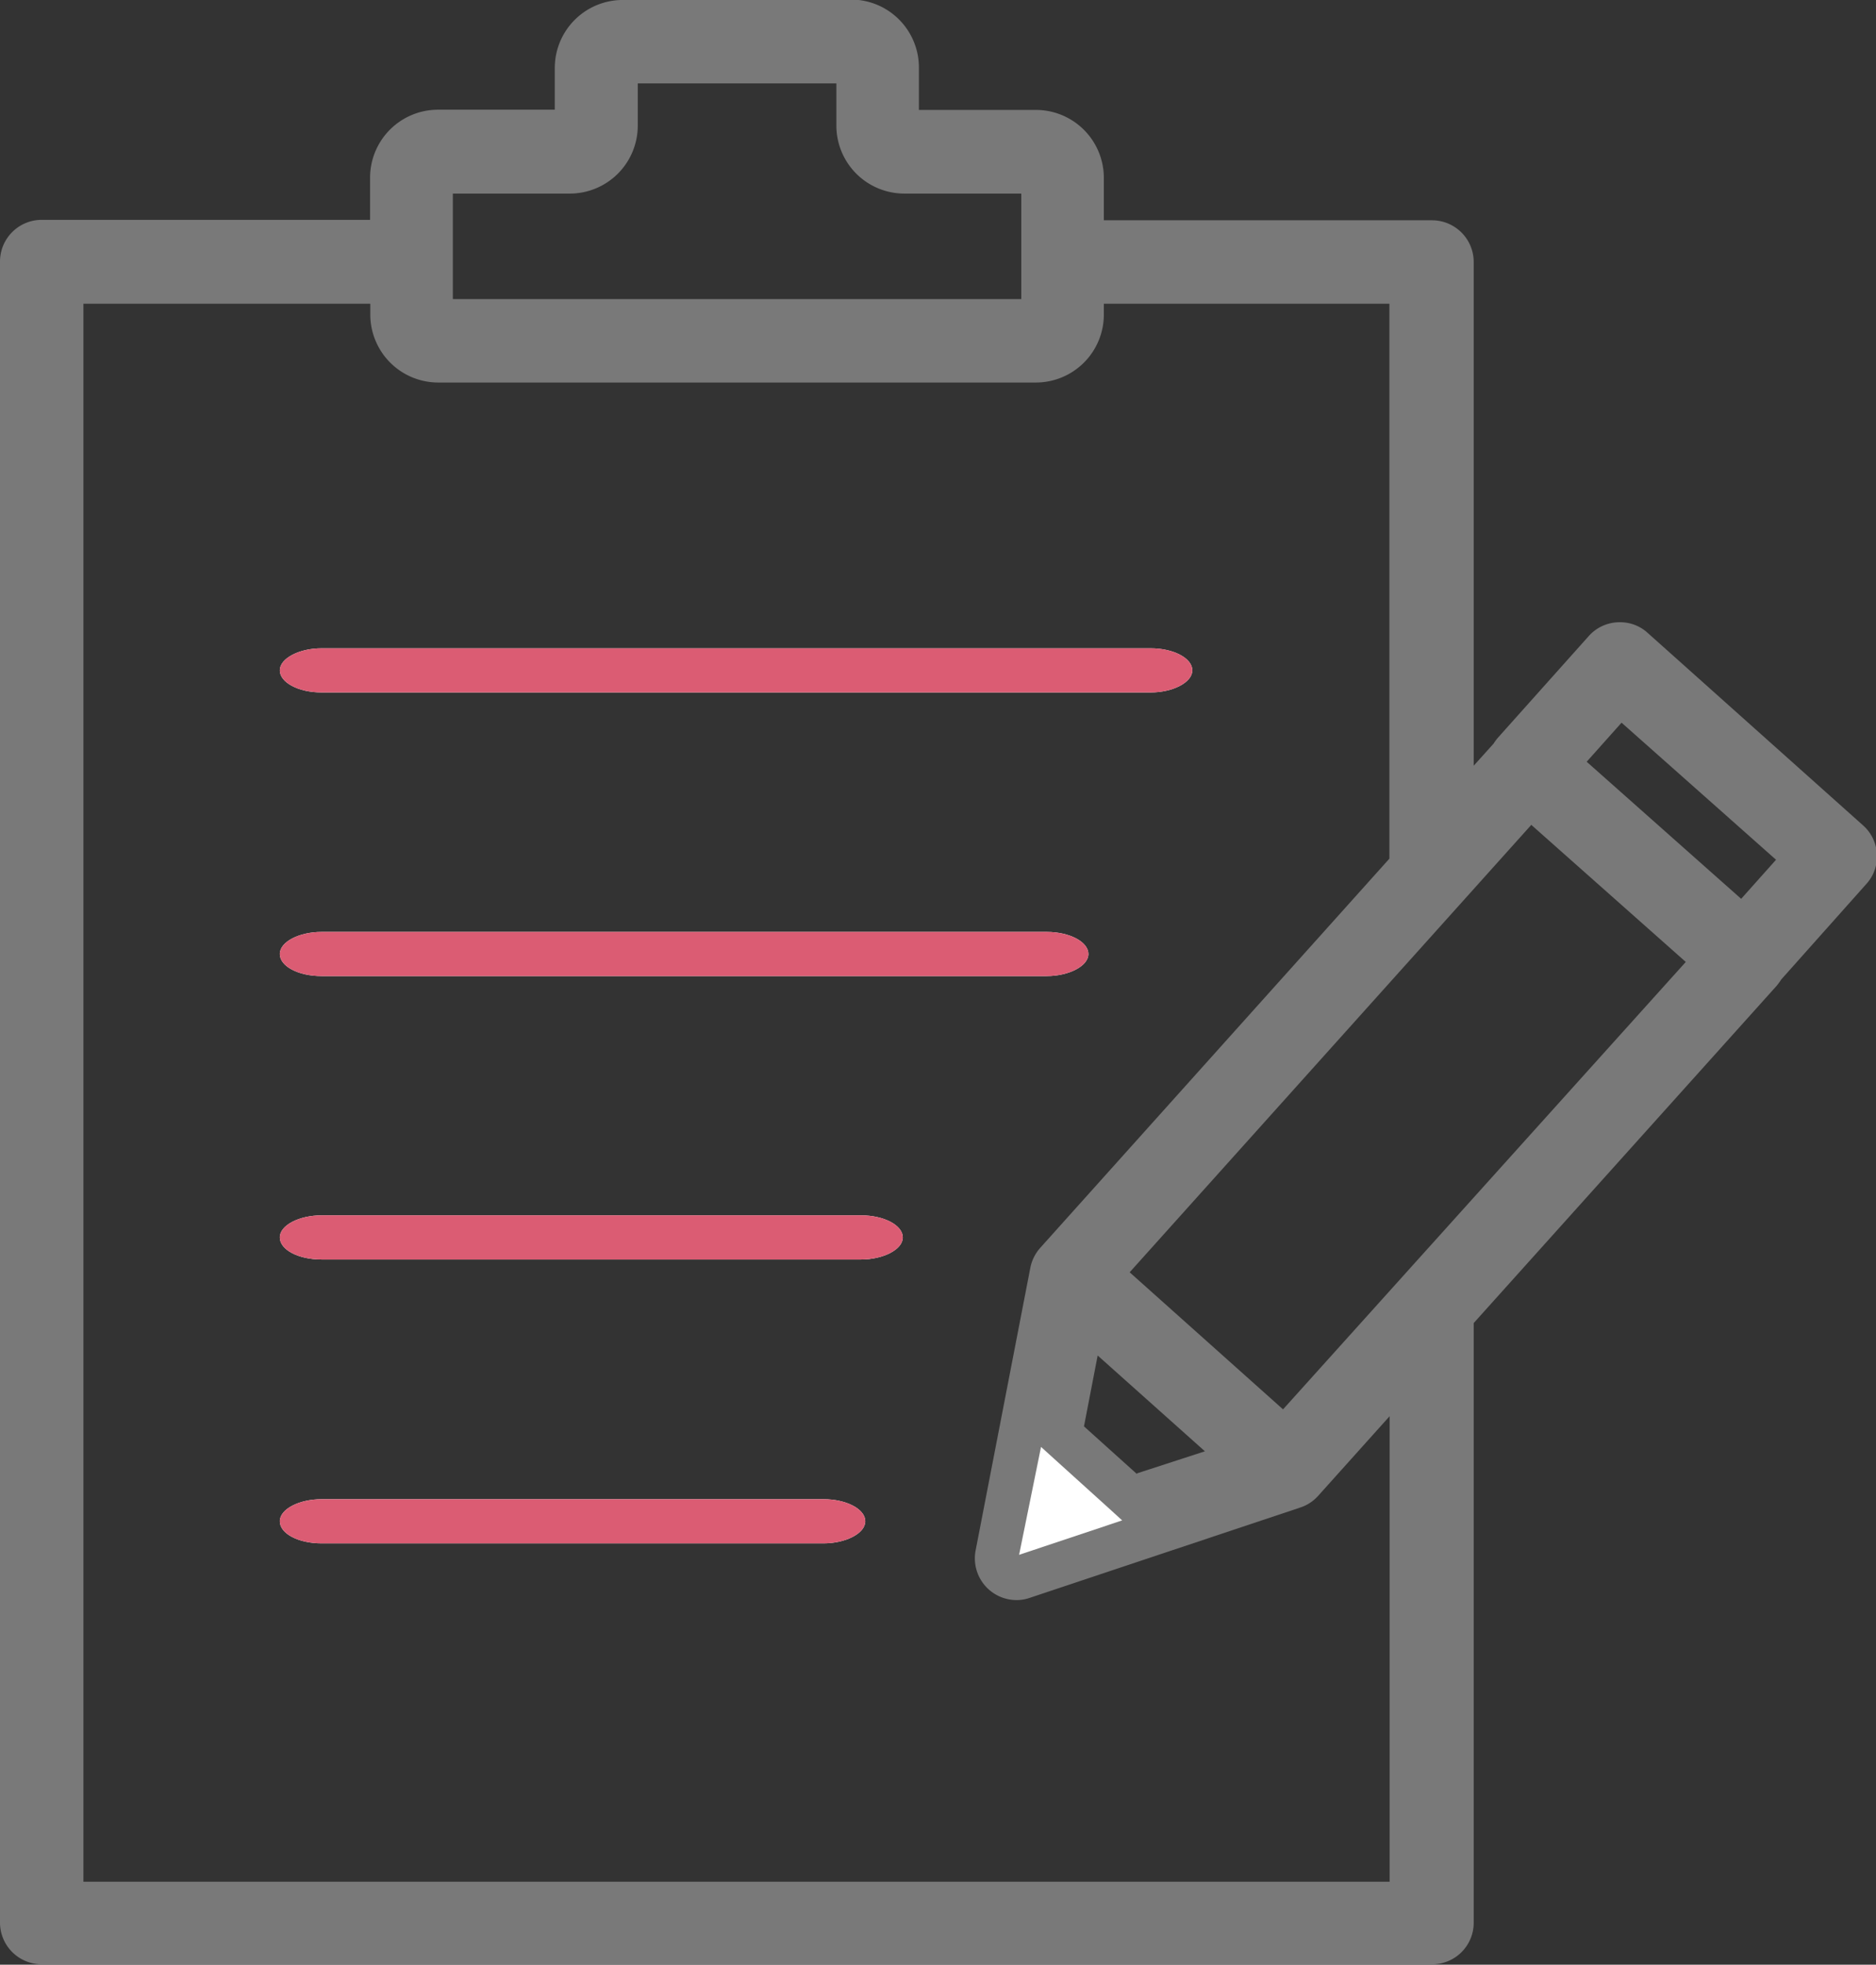
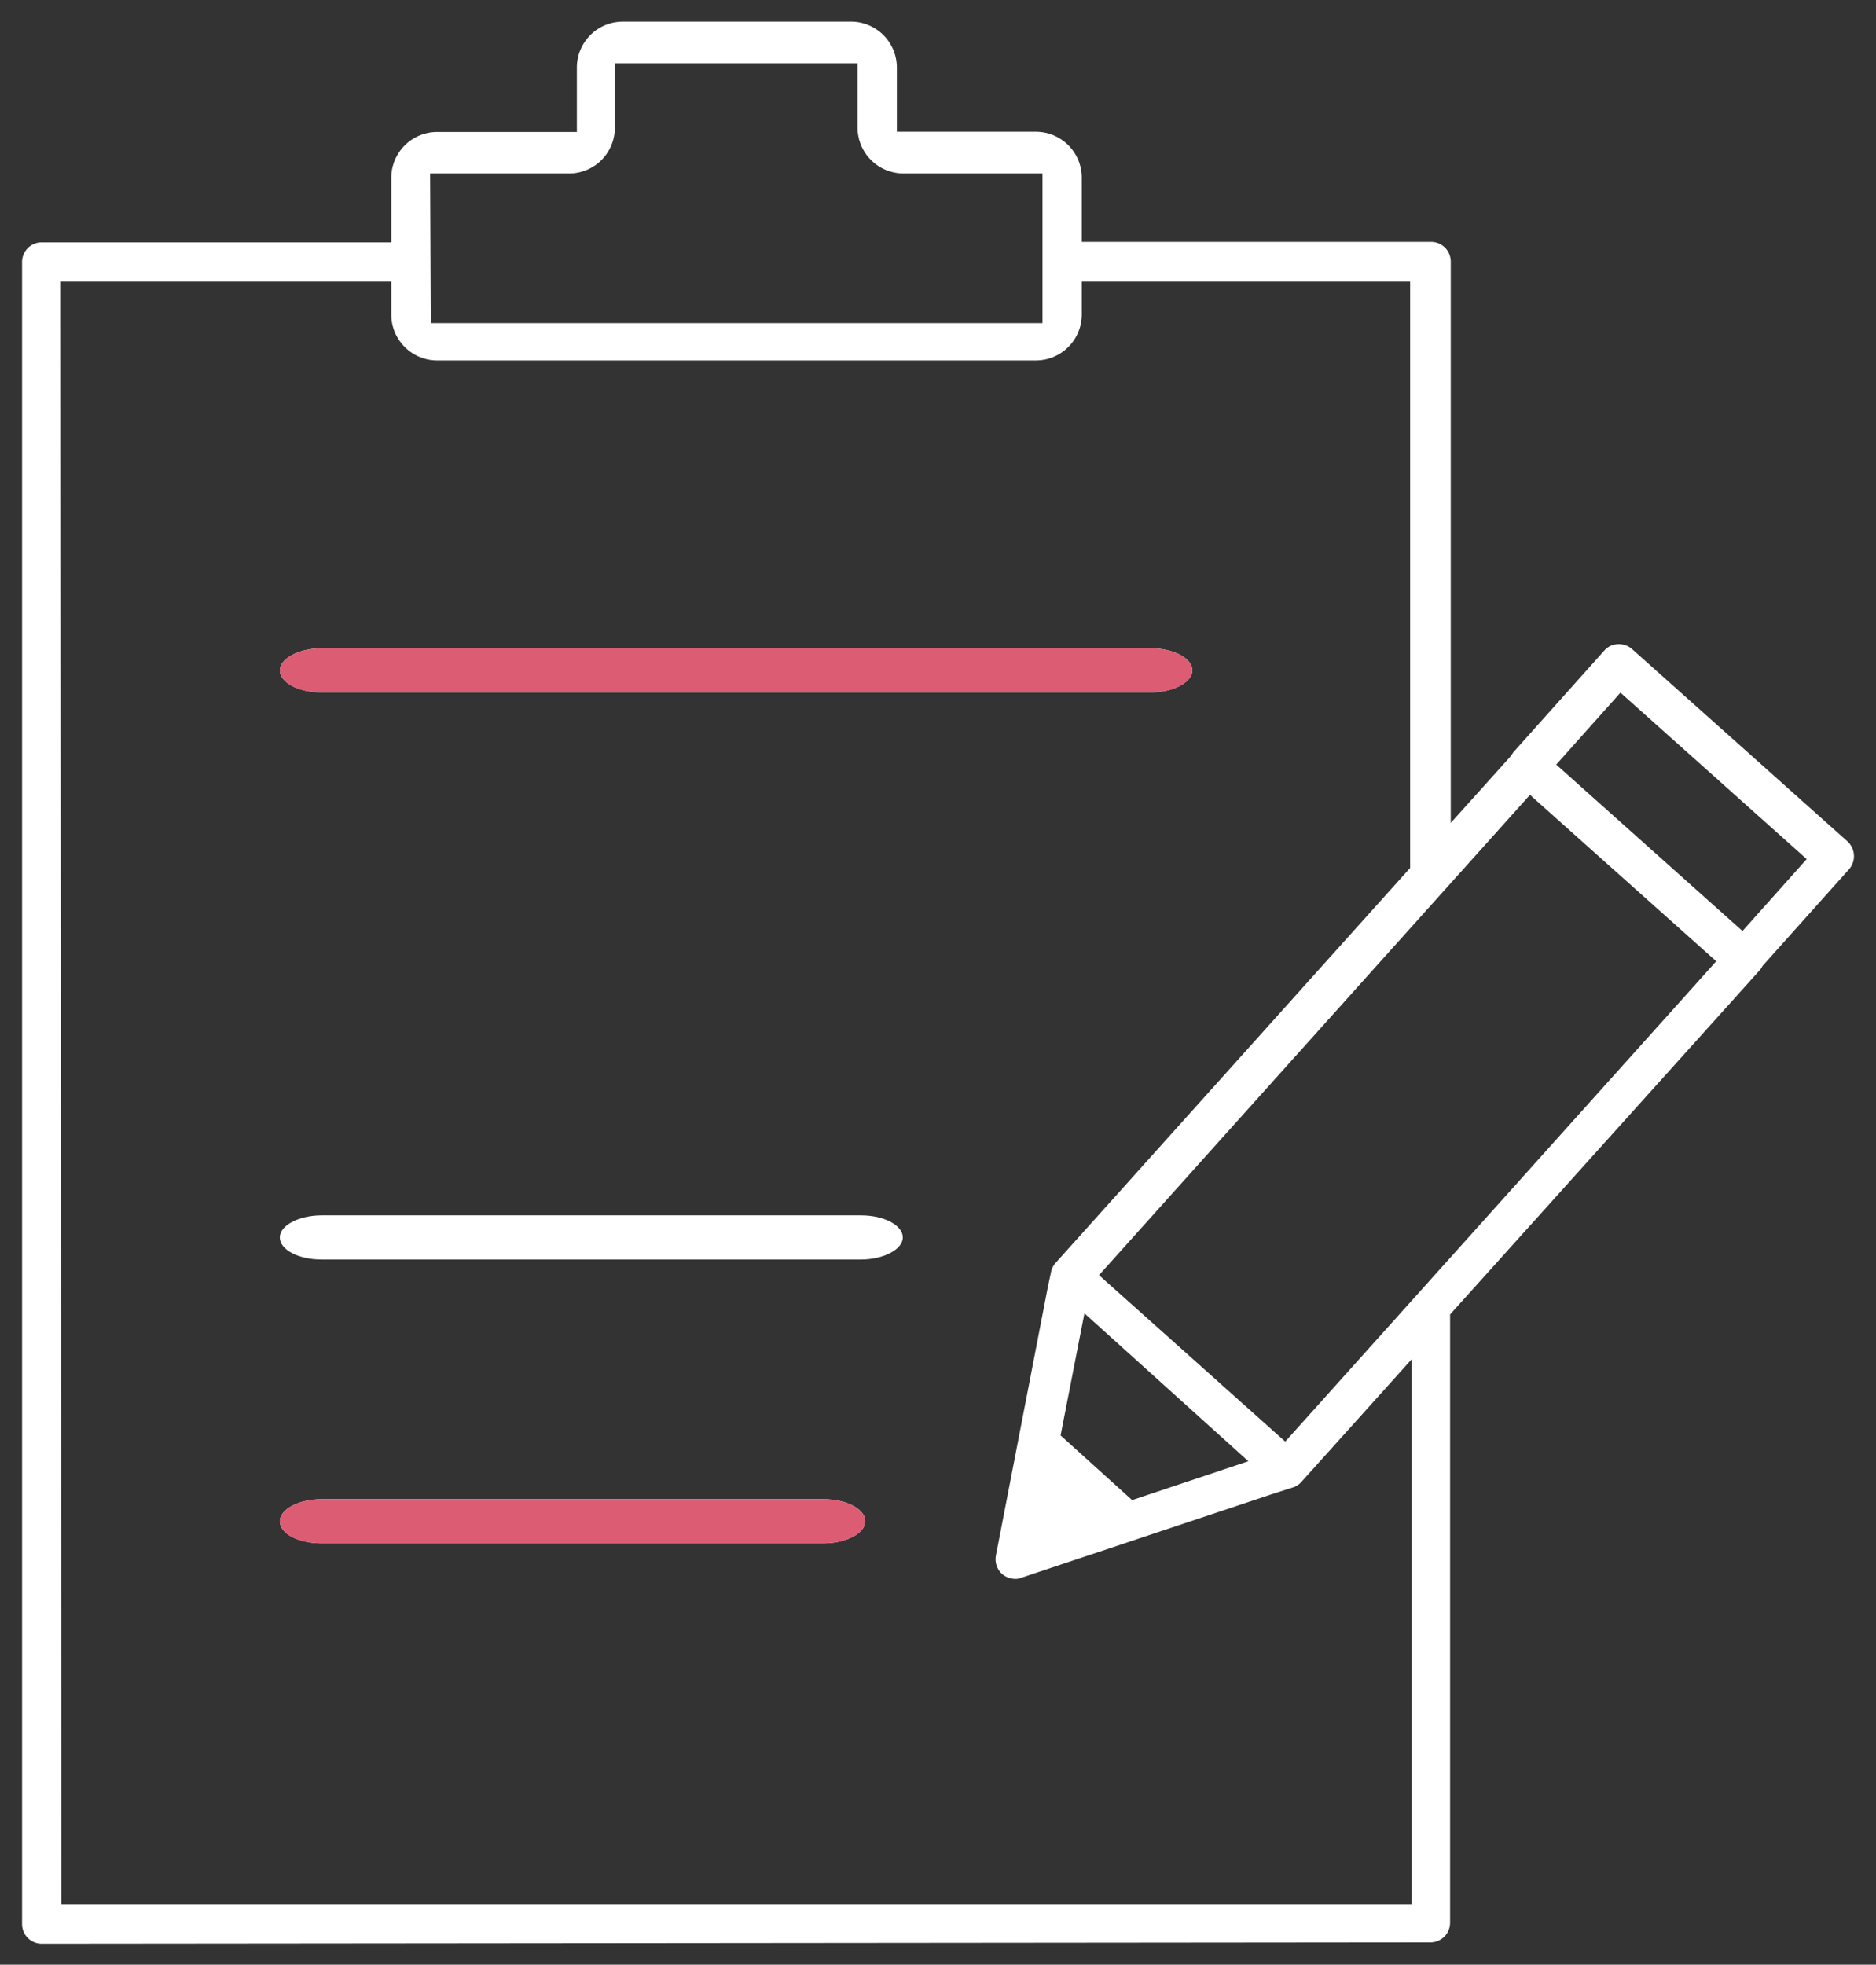
<svg xmlns="http://www.w3.org/2000/svg" id="Layer_1" data-name="Layer 1" viewBox="0 0 85.01 89.01">
  <rect x="0" y="0" width="85.01" height="89.01" fill="#333333" stroke="none" />
  <defs>
    <style>.cls-1{fill:#fff;}.cls-2{fill:#db5c73;}.cls-3{fill:#797979;}</style>
  </defs>
  <path class="cls-1" d="M624.43,207.31H662c1,0,1.89-.45,1.89-1s-.85-1-1.89-1H624.43c-1,0-1.89.45-1.89,1S623.38,207.31,624.43,207.31Z" transform="translate(-609.86 -175.94)" />
  <path class="cls-2" d="M662,205.31H624.43c-1,0-1.89.45-1.89,1s.84,1,1.89,1H662c1,0,1.89-.45,1.89-1s-.85-1-1.89-1Z" transform="translate(-609.86 -175.94)" />
-   <path class="cls-1" d="M624.43,220.16h32.86c1,0,1.89-.45,1.89-1s-.85-1-1.89-1H624.43c-1,0-1.89.44-1.89,1S623.38,220.16,624.43,220.16Z" transform="translate(-609.86 -175.94)" />
-   <path class="cls-2" d="M657.29,218.16H624.43c-1,0-1.89.44-1.89,1s.84,1,1.89,1h32.86c1,0,1.89-.45,1.89-1s-.85-1-1.89-1Z" transform="translate(-609.86 -175.94)" />
  <path class="cls-1" d="M648.88,231H624.43c-1,0-1.89.44-1.89,1s.84,1,1.89,1h24.45c1,0,1.89-.45,1.89-1S649.92,231,648.88,231Z" transform="translate(-609.86 -175.94)" />
-   <path class="cls-2" d="M648.88,231H624.43c-1,0-1.89.44-1.89,1s.84,1,1.89,1h24.45c1,0,1.89-.45,1.89-1s-.85-1-1.89-1Z" transform="translate(-609.86 -175.94)" />
  <path class="cls-1" d="M647.18,243.86H624.43c-1,0-1.89.44-1.89,1s.84,1,1.89,1h22.75c1,0,1.89-.45,1.89-1S648.22,243.86,647.18,243.86Z" transform="translate(-609.86 -175.94)" />
  <path class="cls-2" d="M647.18,243.86H624.43c-1,0-1.89.44-1.89,1s.84,1,1.89,1h22.75c1,0,1.89-.45,1.89-1s-.85-1-1.89-1Z" transform="translate(-609.86 -175.94)" />
  <path class="cls-1" d="M611.75,264a.89.89,0,0,1-.89-.89V187.81a.89.89,0,0,1,.89-.89h15.84V184a2.08,2.08,0,0,1,2.07-2.08H636V179a2.08,2.08,0,0,1,2.08-2.08h10.39A2.08,2.08,0,0,1,650.5,179v2.91h6.3a2.08,2.08,0,0,1,2.08,2.08v2.91h15.83a.89.89,0,0,1,.89.89v25.43l2.7-3,.05-.07.08-.12,4.13-4.62a.86.86,0,0,1,.66-.29.9.9,0,0,1,.59.22l9.77,8.72a.91.91,0,0,1,.29.62.9.9,0,0,1-.22.64l-3.92,4.38-.05.09a.76.76,0,0,1-.11.14l-14,15.56v27.56a.89.89,0,0,1-.89.89Zm.89-1.77h61.18v-24.7l-5,5.56a.83.83,0,0,1-.38.24l-1,.32h0l-11.3,3.77a.66.66,0,0,1-.28.05.94.94,0,0,1-.59-.22.91.91,0,0,1-.28-.84l2.35-12.15.14-.66a.9.9,0,0,1,.2-.43l16.08-17.91V188.7H658.88v1.49a2.08,2.08,0,0,1-2.08,2.08H629.66a2.08,2.08,0,0,1-2.07-2.08V188.7h-15Zm45.28-21.26,3.24,2.93,5.27-1.76L659,235.44Zm1.74-7.26,8.44,7.54,19.53-21.76-8.44-7.54Zm20.72-23.13,8.44,7.54,2.91-3.26-8.44-7.54Zm-51-20H657.1v-6.78h-6.3a2.08,2.08,0,0,1-2.08-2.07v-2.92h-11v2.92a2.07,2.07,0,0,1-2.07,2.07h-6.3Z" transform="translate(-609.86 -175.94)" />
-   <path class="cls-3" d="M657,241.46l.64.58,2.39,2.16.68.62-4.67,1.56,1-4.92m-8.59-65.52H638A3.08,3.08,0,0,0,635,179v1.91h-5.3a3.08,3.08,0,0,0-3.07,3.08v1.91H611.75a1.89,1.89,0,0,0-1.89,1.89v75.25a1.89,1.89,0,0,0,1.89,1.89h63a1.88,1.88,0,0,0,1.89-1.89V235.88l13.72-15.27a2.86,2.86,0,0,0,.22-.3l3.85-4.32a1.84,1.84,0,0,0,.48-1.36,1.86,1.86,0,0,0-.63-1.3l-9.76-8.72a1.84,1.84,0,0,0-1.26-.48,1.87,1.87,0,0,0-1.41.63l-4.12,4.61a2.48,2.48,0,0,0-.19.26l-.9,1V187.81a1.89,1.89,0,0,0-1.89-1.89H659.88V184a3.08,3.08,0,0,0-3.08-3.08h-5.3V179a3.08,3.08,0,0,0-3.07-3.08Zm-18.07,13.55v-4.78h5.31a3.08,3.08,0,0,0,3.07-3.07v-1.92h9v1.92a3.08,3.08,0,0,0,3.08,3.07h5.3v4.78Zm-.7,3.78H656.8a3.08,3.08,0,0,0,3.08-3.08v-.49h12.94v25.14L657,232.47a1.92,1.92,0,0,0-.45.9h0l-2.48,12.81a1.89,1.89,0,0,0,1.85,2.25,1.8,1.8,0,0,0,.6-.1l12.25-4.09h0a1.85,1.85,0,0,0,.81-.52l3.25-3.62v21.09H613.64V189.7h13v.49a3.08,3.08,0,0,0,3.07,3.08Zm59.08,23.39-7-6.21,1.58-1.77,7,6.21-1.58,1.77ZM668,239.79l-6.95-6.21,18.2-20.27,7,6.21L668,239.79Zm-6.62,2.93-2.4-2.16.62-3.21,4.86,4.34-3.08,1Z" transform="translate(-609.86 -175.94)" />
</svg>